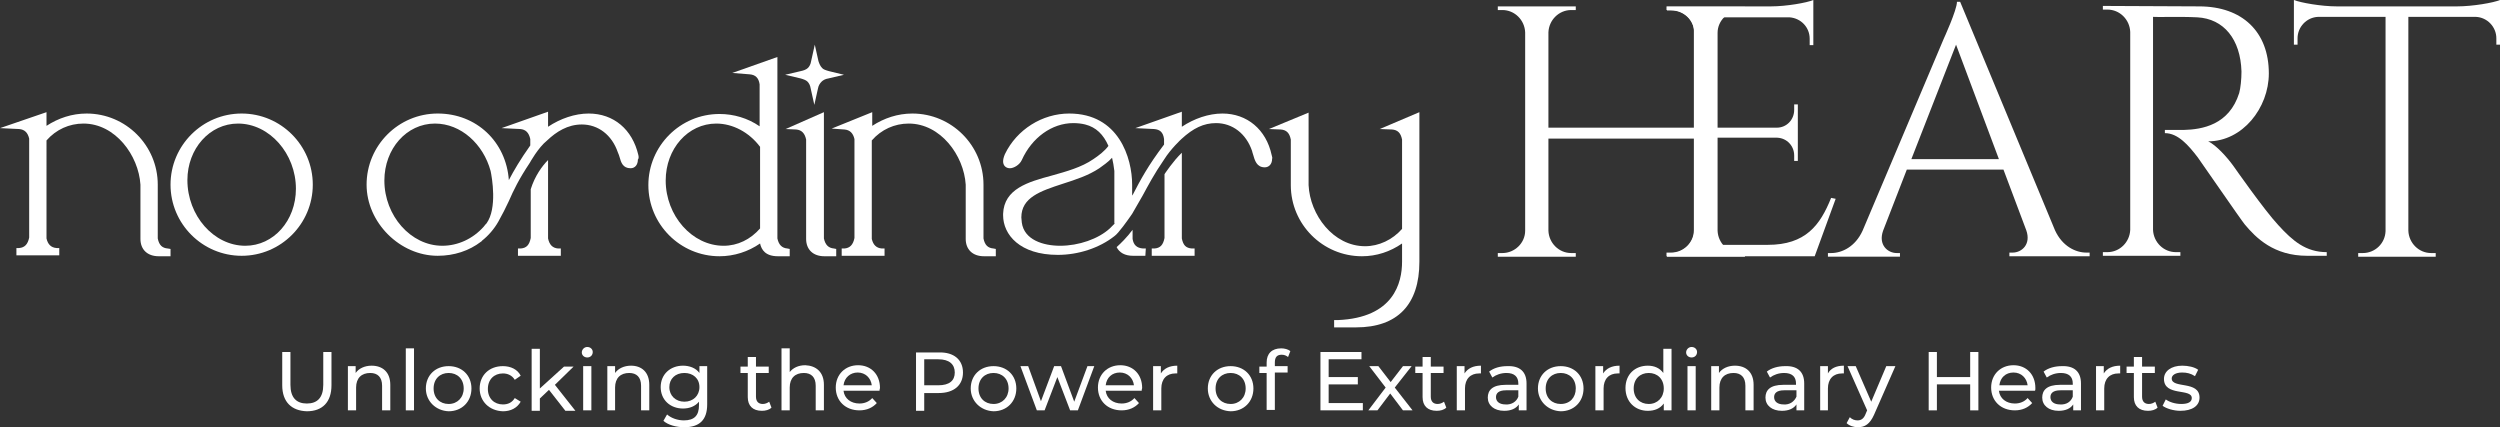
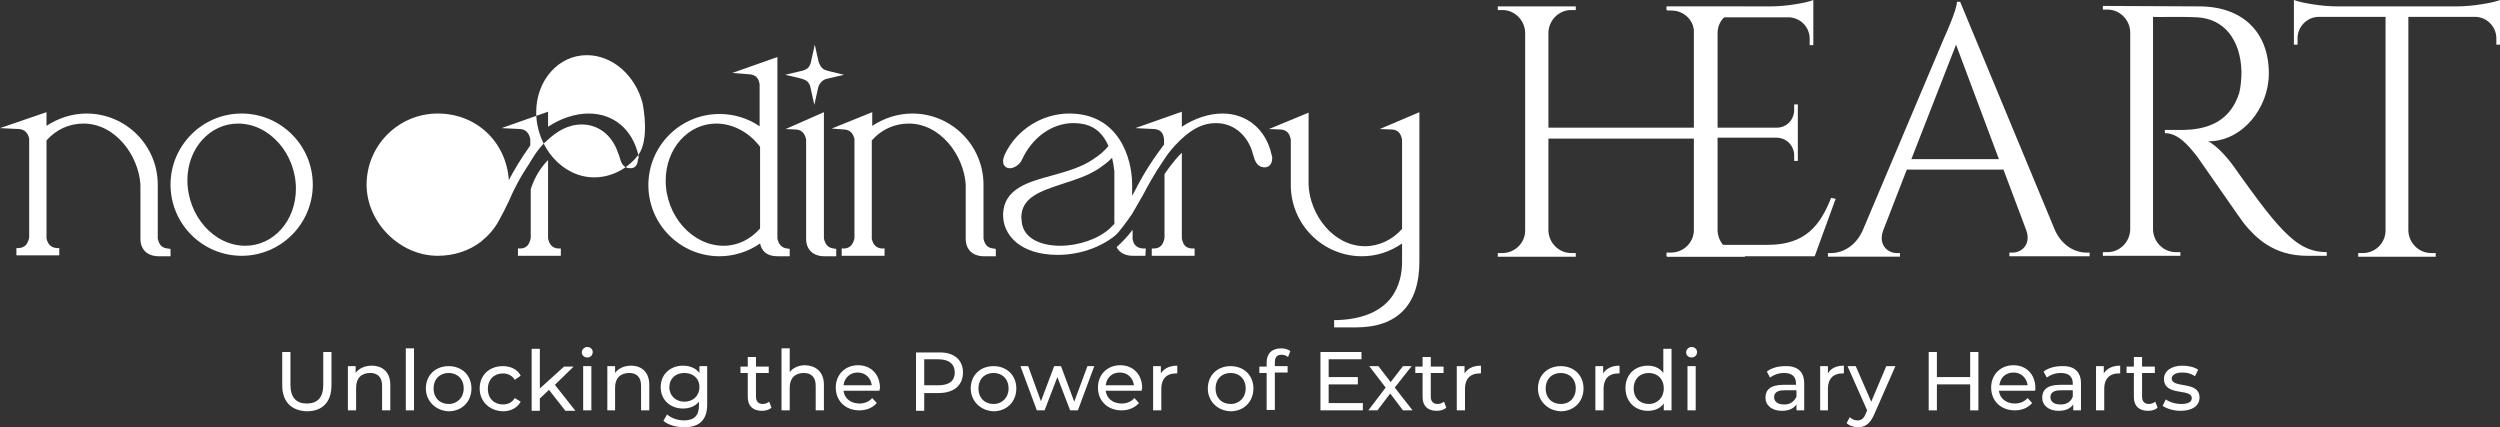
<svg xmlns="http://www.w3.org/2000/svg" id="Layer_1" x="0px" y="0px" viewBox="0 0 548.3 93.7" xml:space="preserve" width="548.3" height="93.7">
  <rect x="0" y="0" width="548.3" height="93.7" fill="#333333" stroke="none" />
  <defs id="defs76" />
  <style type="text/css" id="style1"> .st0{fill:#FFFFFF;}</style>
  <g id="g39" transform="translate(-123.8,-259.2)">
    <g id="g11">
      <g id="g2">
        <g id="g1">
          <path class="st0" d="m 506.5,315.5 h -17.1 v -0.8 h 1 c 2.7,0 4.9,-2.2 5,-4.9 v -20.2 h -32 v 20.2 c 0.1,2.7 2.3,4.9 5,4.9 h 1 v 0.8 h -17.1 v -0.8 h 1 c 2.7,0 5,-2.2 5,-4.9 v -43.5 c -0.1,-2.7 -2.3,-4.9 -5,-4.9 h -1 v -0.8 h 17.1 v 0.8 h -1 c -2.7,0 -4.9,2.2 -5,4.9 v 20.9 h 32 v -20.9 c -0.1,-2.7 -2.3,-4.8 -5,-4.8 h -1 v -0.8 h 17.1 v 0.8 h -1 c -2.7,0 -5,2.2 -5,4.9 v 43.4 c 0.1,2.7 2.3,4.9 5,4.9 h 1 z" id="path1" />
        </g>
      </g>
      <g id="g4">
        <g id="g3">
          <path class="st0" d="m 526.4,302.8 -4.6,12.6 h -32.5 v -0.8 h 1 c 2.7,0 5,-2.2 5,-4.9 v -43.8 c 0,-2.5 -2.4,-4.5 -5,-4.5 h -1 v -0.8 h 22.9 c 3.4,0 7.9,-0.8 9.3,-1.4 v 2.3 1.3 6.3 h -0.8 v -1.4 c 0,-2.5 -1.9,-4.5 -4.4,-4.7 h -16 v 24.2 h 13.2 c 2.1,0 3.8,-1.7 3.8,-3.9 v -1.2 h 0.8 v 12.4 h -0.8 v -1.2 c 0,-2.1 -1.6,-3.8 -3.7,-3.9 h -13.3 v 23.5 h 11.2 c 8.3,0 11.5,-4.3 13.9,-10.3 z" id="path2" />
        </g>
      </g>
      <g id="g6">
        <g id="g5">
          <path class="st0" d="m 574.5,309.7 c 1.6,3.5 4.5,4.9 6.9,4.9 h 0.7 v 0.8 h -17.6 v -0.8 h 0.7 c 2,0 4.1,-1.8 3,-4.9 l -5,-13.3 H 542 l -5.2,13.4 c -1.1,3.1 1,4.9 3,4.9 h 0.7 v 0.8 h -15.8 v -0.8 h 0.7 c 2.4,0 5.3,-1.4 6.9,-4.9 l 17.8,-42.1 c 0,0 2.9,-6.3 2.9,-8.1 h 0.7 z M 562.2,294.1 552.8,269 543,294.1 Z" id="path4" />
        </g>
      </g>
      <g id="g8">
        <g id="g7">
          <path class="st0" d="m 606.1,260.6 c 9.5,0 15.3,5.6 15.3,14.7 0,7.6 -5.8,14.9 -13.3,14.9 1.7,0.8 4.1,3.4 5.6,5.5 0,0 6.7,9.6 9.8,12.9 3.1,3.4 6,5.9 10.6,5.9 v 0.8 h -4.3 c -7.3,0 -11.2,-3.9 -13.7,-6.9 -0.9,-1.1 -9.7,-13.9 -10.3,-14.7 -2,-2.6 -4.3,-5.3 -7.2,-5.3 v -0.7 c 0,0 1.8,0 4.1,0 4.1,-0.1 10,-1.1 12.2,-8.1 0.3,-1.1 0.5,-3 0.5,-4.7 -0.2,-7.1 -3.9,-11.6 -9.7,-11.9 -4,-0.2 -8.7,0 -9.7,-0.1 v 46.7 c 0.1,2.7 2.3,4.9 5,4.9 h 1 v 0.8 h -17 v -0.8 h 1 c 2.7,0 4.9,-2.2 5,-4.9 v -43.4 c -0.1,-2.7 -2.3,-4.9 -5,-4.9 h -1 v -0.8 z" id="path6" />
        </g>
      </g>
      <g id="g10">
        <g id="g9">
          <path class="st0" d="m 662.7,260.6 c 3.4,0 8,-0.8 9.4,-1.4 v 9.8 h -0.8 v -1.4 c 0,-2.5 -2,-4.6 -4.5,-4.7 H 652 v 46.9 c 0.1,2.7 2.3,4.9 5,4.9 h 1 v 0.8 h -17 v -0.8 h 1 c 2.7,0 4.9,-2.1 5,-4.8 v -47 h -14.8 c -2.5,0.1 -4.5,2.2 -4.5,4.7 v 1.4 h -0.8 v -9.8 c 1.5,0.6 6,1.4 9.4,1.4 z" id="path8" />
        </g>
      </g>
    </g>
    <g id="g38">
      <g id="g26">
        <g id="g13">
          <g id="g12">
            <path class="st0" d="m 160.6,313.7 c -1.2,-0.1 -1.9,-0.7 -2.2,-2.2 v -11.8 c 0,-8.6 -7,-15.6 -15.6,-15.6 -3.2,0 -6.2,1 -8.8,2.7 v -3 l -10.2,3.5 4.2,0.2 c 1.2,0.1 1.9,0.8 2.2,2.1 v 21.7 c -0.3,1.5 -1,2.2 -2.2,2.3 h -0.6 v 1.6 h 9.4 v -1.6 h -0.6 c -1.2,-0.1 -1.9,-0.8 -2.2,-2.1 V 290 c 2.1,-2.4 5,-3.7 8.1,-3.7 7,0 12.1,7 12.5,13.4 v 11.9 c 0,2.3 1.5,3.8 4,3.8 h 2.6 v -1.6 z" id="path11" />
          </g>
        </g>
        <g id="g15">
          <g id="g14">
            <path class="st0" d="m 176.8,284.1 c -8.6,0 -15.6,7 -15.6,15.6 0,8.6 7,15.6 15.6,15.6 8.6,0 15.6,-7 15.6,-15.6 0,-8.6 -7,-15.6 -15.6,-15.6 z m -0.8,2.2 c 6.9,0 12.7,6.6 12.7,14.3 0,7 -4.9,12.5 -11.1,12.5 -6.9,0 -12.7,-6.6 -12.7,-14.4 0,-6.9 4.9,-12.4 11.1,-12.4 z" id="path13" />
          </g>
        </g>
        <g id="g17">
          <g id="g16">
            <path class="st0" d="m 296.5,313.7 c -1.2,-0.1 -1.9,-0.8 -2.2,-2.2 v -39.8 l -9.9,3.5 3.8,0.3 c 1.3,0.1 2,0.8 2.2,2.2 v 9.2 c -2.6,-1.8 -5.7,-2.7 -8.8,-2.7 -8.6,0 -15.6,7 -15.6,15.6 0,8.6 7,15.6 15.6,15.6 3.2,0 6.3,-1 8.9,-2.8 0.3,1.4 1.2,2.8 3.9,2.8 h 2.6 v -1.6 z m -15.6,-27.4 c 3.6,0 7.2,1.9 9.6,5.1 v 17.9 c -2.1,2.4 -4.9,3.8 -8,3.8 -6.9,0 -12.7,-6.6 -12.7,-14.3 0,-7 4.9,-12.5 11.1,-12.5 z" id="path15" />
          </g>
        </g>
        <g id="g19">
          <g id="g18">
            <path class="st0" d="m 306.7,313.7 c -1.2,-0.1 -1.9,-0.8 -2.2,-2.2 v -27.7 l -8.4,3.7 2.3,0.1 c 1.2,0.1 1.9,0.8 2.2,2.2 v 21.8 c 0,2.3 1.5,3.8 4,3.8 h 2.6 v -1.6 z" id="path17" />
          </g>
        </g>
        <g id="g21">
          <g id="g20">
            <path class="st0" d="m 305.6,274.8 c -0.7,-0.2 -1.3,-0.4 -1.5,-0.7 -0.4,-0.4 -0.6,-0.9 -0.8,-1.5 l -0.8,-3.6 -0.8,3.6 c -0.1,0.7 -0.4,1.2 -0.7,1.5 -0.4,0.4 -1.1,0.6 -1.6,0.7 l -3.4,0.8 3.4,0.8 c 0.7,0.2 1.2,0.4 1.5,0.7 0.3,0.3 0.6,0.8 0.7,1.5 l 0.8,3.6 0.8,-3.6 c 0.1,-0.6 0.4,-1.1 0.8,-1.5 0.3,-0.3 0.8,-0.6 1.5,-0.7 l 3.4,-0.8 z" id="path19" />
          </g>
        </g>
        <g id="g23">
          <g id="g22">
            <path class="st0" d="m 341.7,313.7 c -1.2,-0.1 -1.9,-0.7 -2.2,-2.2 v -11.8 c 0,-8.6 -7,-15.6 -15.6,-15.6 -3.2,0 -6.2,1 -8.8,2.7 v -3 l -8.9,3.6 2.8,0.2 c 1.2,0.1 1.9,0.8 2.2,2.1 v 21.7 c -0.3,1.5 -1,2.2 -2.2,2.3 h -0.6 v 1.6 h 9.4 v -1.6 h -0.6 c -1.2,-0.1 -1.9,-0.8 -2.2,-2.1 V 290 c 2.1,-2.4 5,-3.7 8.1,-3.7 7,0 12.1,7 12.5,13.4 v 11.9 c 0,2.3 1.5,3.8 4,3.8 h 2.6 v -1.6 z" id="path21" />
          </g>
        </g>
        <g id="g25">
          <g id="g24">
            <path class="st0" d="m 426.4,287.5 2.7,0.1 c 1.2,0.1 1.9,0.7 2.2,2.2 v 19.6 c -2.1,2.4 -5.1,3.8 -8.1,3.8 -7,0 -12.1,-6.9 -12.4,-13.4 v -15.9 l -8.7,3.6 2.6,0.1 c 1.2,0.1 1.9,0.7 2.2,2.2 v 10 c 0,8.6 7,15.6 15.6,15.6 3.2,0 6.2,-1 8.8,-2.8 v 4 c 0,4.6 -1.8,12.3 -14.1,12.8 h -0.8 v 1.6 h 4.8 c 9.1,0 13.9,-5 13.9,-14.4 v -32.8 z" id="path23" />
          </g>
        </g>
      </g>
      <g id="g33">
        <g id="g28">
          <g id="g27">
            <path class="st0" d="m 372.2,311.6 v -2 c -1.2,1.6 -2.5,2.9 -3.5,3.8 0.6,1.2 1.8,1.9 3.6,1.9 h 2.7 l 0.1,-1.6 h -0.6 c -1.4,-0.1 -2.1,-0.8 -2.3,-2.1 z" id="path26" />
          </g>
        </g>
        <g id="g30">
          <g id="g29">
            <path class="st0" d="m 402.7,293.2 c -1.2,-5.6 -5.4,-9.1 -10.8,-9.1 -3,0 -6.2,1.1 -8.9,2.9 v -3.3 l -10.2,3.6 4.1,0.2 c 1.3,0.1 2,0.7 2.2,2.2 v 1.2 c -3.5,4.6 -5.2,7.8 -6.8,10.9 -0.1,0.1 -0.1,0.2 -0.2,0.3 v -2.4 c 0,-5.8 -2.9,-15.6 -13.8,-15.6 -5.9,0 -11.5,3.5 -14.1,8.9 -0.3,0.7 -0.4,1.2 -0.4,1.6 0,0.9 0.6,1.5 1.5,1.5 0.8,0 2.1,-0.7 2.6,-1.8 2.2,-4.9 6.6,-8.1 11.3,-8.1 0.9,0 1.8,0.1 2.6,0.3 2.4,0.6 4,2.2 5.1,4.7 -0.8,1.1 -2.1,2.1 -3.3,2.9 -2.6,1.8 -5.9,2.7 -9.1,3.6 -5.2,1.4 -10.5,2.9 -10.7,8.4 v 0.3 c 0,4.3 3.7,8.7 12,8.7 4.5,0 9.1,-1.5 12.4,-4.1 0.9,-0.6 3,-3.6 3.9,-4.9 0.8,-1.4 1.5,-2.6 2.3,-4 1.2,-2.2 2.5,-4.7 4.7,-7.9 1.5,-2.4 3.8,-4.5 3.8,-4.5 2.6,-2.4 4.9,-3.5 7.6,-3.5 3.6,0 6.6,2.3 7.9,6.1 0.1,0.3 0.1,0.5 0.2,0.7 0.4,1.4 0.8,2.9 2.6,2.9 0.8,0 1.6,-0.6 1.6,-1.9 0.1,-0.1 0,-0.4 -0.1,-0.8 z m -34.4,15 c -0.3,0.3 -0.7,0.7 -1.1,1.1 -2.5,2.3 -6.8,3.8 -10.9,3.8 -3.7,0 -7.9,-1.3 -8.4,-5.1 0,-0.4 -0.1,-0.8 -0.1,-1.1 0,-4.4 4.2,-5.8 9.1,-7.4 2.8,-0.9 5.6,-1.8 8,-3.4 0.8,-0.6 1.9,-1.3 2.8,-2.3 0.2,0.9 0.4,1.9 0.5,2.9 v 11.5 z" id="path28" />
          </g>
        </g>
        <g id="g32">
          <g id="g31">
            <path class="st0" d="m 383,311.5 v -18.8 c -1.9,1.8 -3.8,4.7 -3.8,4.7 v 0 14 c -0.3,1.5 -0.9,2.2 -2.2,2.3 h -0.6 v 1.6 h 9.4 v -1.6 h -0.6 c -1.3,-0.1 -1.9,-0.7 -2.2,-2.2 z" id="path30" />
          </g>
        </g>
      </g>
      <g id="g35">
        <g id="g34">
          <path class="st0" d="m 244,311.5 v -17.2 c -1.3,1.3 -2.9,3.5 -3.8,6.4 v 10.7 c -0.3,1.5 -0.9,2.2 -2.2,2.3 h -0.6 v 1.6 h 9.4 v -1.6 h -0.6 c -1.2,-0.1 -1.9,-0.8 -2.2,-2.2 z" id="path33" />
        </g>
      </g>
      <g id="g37">
        <g id="g36">
-           <path class="st0" d="m 263.8,293.2 c -1.3,-5.6 -5.4,-9.1 -10.9,-9.1 -3,0 -6.2,1.1 -8.9,2.9 v -3.3 l -10.2,3.6 4.1,0.2 c 1.2,0.1 1.9,0.8 2.2,2.2 v 1.4 c -2.2,3.1 -3.6,5.5 -4.7,7.6 -0.6,-8.4 -7.1,-14.6 -15.6,-14.6 -8.6,0 -15.6,7 -15.6,15.6 0,8.3 7.3,15.6 15.6,15.6 3.6,0 6.9,-1.1 9.5,-3.1 0.1,-0.1 0.2,-0.1 0.2,-0.2 1.4,-1.1 2.7,-2.6 3.6,-4.2 0.9,-1.6 1.6,-3 2.3,-4.5 1,-2.3 2.2,-4.8 4.6,-8.4 0,0 1.8,-3.3 3.8,-4.9 2,-1.9 4.5,-3.5 7.6,-3.5 3.6,0 6.6,2.3 7.9,6.1 0.2,0.4 0.3,0.8 0.4,1.1 0.3,1.1 0.7,2.4 2.4,2.4 1,0 1.6,-0.8 1.6,-1.9 0.2,-0.2 0.2,-0.6 0.1,-1 z m -33.3,15 c -0.2,0.2 -0.4,0.4 -0.6,0.7 -2.4,2.7 -5.7,4.2 -9.1,4.2 -6.9,0 -12.7,-6.6 -12.7,-14.3 0,-7 4.9,-12.5 11.1,-12.5 5.7,0 10.6,4.5 12.2,10.4 0,0 0,0 0,0 0.3,1.4 1.5,8.2 -0.9,11.5 z" id="path35" />
+           <path class="st0" d="m 263.8,293.2 c -1.3,-5.6 -5.4,-9.1 -10.9,-9.1 -3,0 -6.2,1.1 -8.9,2.9 v -3.3 l -10.2,3.6 4.1,0.2 c 1.2,0.1 1.9,0.8 2.2,2.2 v 1.4 c -2.2,3.1 -3.6,5.5 -4.7,7.6 -0.6,-8.4 -7.1,-14.6 -15.6,-14.6 -8.6,0 -15.6,7 -15.6,15.6 0,8.3 7.3,15.6 15.6,15.6 3.6,0 6.9,-1.1 9.5,-3.1 0.1,-0.1 0.2,-0.1 0.2,-0.2 1.4,-1.1 2.7,-2.6 3.6,-4.2 0.9,-1.6 1.6,-3 2.3,-4.5 1,-2.3 2.2,-4.8 4.6,-8.4 0,0 1.8,-3.3 3.8,-4.9 2,-1.9 4.5,-3.5 7.6,-3.5 3.6,0 6.6,2.3 7.9,6.1 0.2,0.4 0.3,0.8 0.4,1.1 0.3,1.1 0.7,2.4 2.4,2.4 1,0 1.6,-0.8 1.6,-1.9 0.2,-0.2 0.2,-0.6 0.1,-1 z c -0.2,0.2 -0.4,0.4 -0.6,0.7 -2.4,2.7 -5.7,4.2 -9.1,4.2 -6.9,0 -12.7,-6.6 -12.7,-14.3 0,-7 4.9,-12.5 11.1,-12.5 5.7,0 10.6,4.5 12.2,10.4 0,0 0,0 0,0 0.3,1.4 1.5,8.2 -0.9,11.5 z" id="path35" />
        </g>
      </g>
    </g>
  </g>
  <g id="g76" transform="translate(-123.8,-259.2)">
    <path class="st0" d="m 185.7,343.7 v -7.3 h 1.8 v 7.2 c 0,2.8 1.3,4.1 3.6,4.1 2.3,0 3.6,-1.3 3.6,-4.1 v -7.2 h 1.8 v 7.3 c 0,3.7 -2,5.7 -5.4,5.7 -3.3,-0.1 -5.4,-2 -5.4,-5.7 z" id="path39" />
    <path class="st0" d="m 209.4,343.6 v 5.6 h -1.8 v -5.4 c 0,-1.9 -1,-2.8 -2.6,-2.8 -1.9,0 -3.1,1.1 -3.1,3.2 v 5 h -1.8 v -9.7 h 1.7 v 1.5 c 0.7,-1 2,-1.6 3.5,-1.6 2.4,0 4.1,1.4 4.1,4.2 z" id="path40" />
    <path class="st0" d="m 212.8,335.6 h 1.8 v 13.6 h -1.8 z" id="path41" />
    <path class="st0" d="m 217.2,344.4 c 0,-2.9 2.1,-4.9 5,-4.9 2.9,0 5,2 5,4.9 0,2.9 -2.1,5 -5,5 -2.8,-0.1 -5,-2.2 -5,-5 z m 8.3,0 c 0,-2.1 -1.4,-3.4 -3.3,-3.4 -1.9,0 -3.3,1.3 -3.3,3.4 0,2.1 1.4,3.4 3.3,3.4 1.9,0 3.3,-1.4 3.3,-3.4 z" id="path42" />
    <path class="st0" d="m 229,344.4 c 0,-2.9 2.1,-4.9 5.1,-4.9 1.7,0 3.2,0.7 3.9,2.1 l -1.3,0.9 c -0.6,-1 -1.6,-1.4 -2.6,-1.4 -1.9,0 -3.3,1.3 -3.3,3.4 0,2.1 1.4,3.4 3.3,3.4 1.1,0 2,-0.4 2.6,-1.4 l 1.3,0.8 c -0.8,1.4 -2.2,2.1 -3.9,2.1 -3,-0.1 -5.1,-2.2 -5.1,-5 z" id="path43" />
    <path class="st0" d="m 244.2,344.7 -2,1.9 v 2.7 h -1.8 v -13.6 h 1.8 v 8.7 l 5.3,-4.8 h 2.1 l -4.1,4 4.5,5.7 h -2.2 z" id="path44" />
    <path class="st0" d="m 251.4,336.5 c 0,-0.6 0.5,-1.2 1.2,-1.2 0.7,0 1.2,0.5 1.2,1.1 0,0.7 -0.5,1.2 -1.2,1.2 -0.7,0 -1.2,-0.5 -1.2,-1.1 z m 0.3,3 h 1.8 v 9.7 h -1.8 z" id="path45" />
    <path class="st0" d="m 266.2,343.6 v 5.6 h -1.8 v -5.4 c 0,-1.9 -1,-2.8 -2.6,-2.8 -1.9,0 -3.1,1.1 -3.1,3.2 v 5 H 257 v -9.7 h 1.7 v 1.5 c 0.7,-1 2,-1.6 3.5,-1.6 2.3,0 4,1.4 4,4.2 z" id="path46" />
    <path class="st0" d="m 278.9,339.5 v 8.4 c 0,3.4 -1.7,5 -5,5 -1.8,0 -3.6,-0.5 -4.6,-1.4 l 0.8,-1.4 c 0.9,0.8 2.3,1.3 3.7,1.3 2.3,0 3.3,-1.1 3.3,-3.3 v -0.8 c -0.8,1 -2.1,1.5 -3.5,1.5 -2.8,0 -4.9,-1.9 -4.9,-4.7 0,-2.8 2.1,-4.7 4.9,-4.7 1.4,0 2.8,0.5 3.6,1.6 v -1.5 z m -1.7,4.6 c 0,-1.9 -1.4,-3.1 -3.3,-3.1 -2,0 -3.3,1.3 -3.3,3.1 0,1.9 1.4,3.2 3.3,3.2 1.9,0 3.3,-1.3 3.3,-3.2 z" id="path47" />
    <path class="st0" d="m 293,348.6 c -0.5,0.5 -1.3,0.7 -2.1,0.7 -2,0 -3.1,-1.1 -3.1,-3 V 341 h -1.6 v -1.4 h 1.6 v -2.1 h 1.8 v 2.1 h 2.8 v 1.4 h -2.8 v 5.2 c 0,1 0.5,1.6 1.5,1.6 0.5,0 1,-0.2 1.4,-0.5 z" id="path48" />
    <path class="st0" d="m 304.5,343.6 v 5.6 h -1.8 v -5.4 c 0,-1.9 -1,-2.8 -2.6,-2.8 -1.9,0 -3.1,1.1 -3.1,3.2 v 5 h -1.8 v -13.6 h 1.8 v 5.2 c 0.7,-0.9 1.9,-1.5 3.4,-1.5 2.4,0.1 4.1,1.5 4.1,4.3 z" id="path49" />
    <path class="st0" d="m 316.7,344.9 h -7.9 c 0.2,1.7 1.6,2.8 3.5,2.8 1.1,0 2.1,-0.4 2.8,-1.2 l 1,1.1 c -0.9,1 -2.2,1.6 -3.8,1.6 -3.1,0 -5.2,-2.1 -5.2,-5 0,-2.9 2.1,-4.9 4.9,-4.9 2.8,0 4.8,2 4.8,5 -0.1,0.3 -0.1,0.5 -0.1,0.6 z m -7.9,-1.2 h 6.2 c -0.2,-1.6 -1.4,-2.8 -3.1,-2.8 -1.6,0 -2.9,1.1 -3.1,2.8 z" id="path50" />
    <path class="st0" d="m 335,340.9 c 0,2.8 -2,4.5 -5.3,4.5 h -3.2 v 3.9 h -1.8 v -12.8 h 5 c 3.3,-0.1 5.3,1.6 5.3,4.4 z m -1.8,0 c 0,-1.8 -1.2,-2.9 -3.6,-2.9 h -3.1 v 5.7 h 3.1 c 2.4,0 3.6,-1 3.6,-2.8 z" id="path51" />
    <path class="st0" d="m 336.7,344.4 c 0,-2.9 2.1,-4.9 5,-4.9 2.9,0 5,2 5,4.9 0,2.9 -2.1,5 -5,5 -2.8,-0.1 -5,-2.2 -5,-5 z m 8.3,0 c 0,-2.1 -1.4,-3.4 -3.3,-3.4 -1.9,0 -3.3,1.3 -3.3,3.4 0,2.1 1.4,3.4 3.3,3.4 1.9,0 3.3,-1.4 3.3,-3.4 z" id="path52" />
    <path class="st0" d="m 363.8,339.5 -3.6,9.7 h -1.7 l -2.8,-7.3 -2.8,7.3 h -1.7 l -3.6,-9.7 h 1.7 l 2.8,7.7 2.9,-7.7 h 1.5 l 2.9,7.8 2.9,-7.8 z" id="path53" />
    <path class="st0" d="m 374.2,344.9 h -7.9 c 0.2,1.7 1.6,2.8 3.5,2.8 1.1,0 2.1,-0.4 2.8,-1.2 l 1,1.1 c -0.9,1 -2.2,1.6 -3.8,1.6 -3.1,0 -5.2,-2.1 -5.2,-5 0,-2.9 2.1,-4.9 4.9,-4.9 2.8,0 4.8,2 4.8,5 -0.1,0.3 -0.1,0.5 -0.1,0.6 z m -7.9,-1.2 h 6.2 c -0.2,-1.6 -1.4,-2.8 -3.1,-2.8 -1.7,0 -2.9,1.1 -3.1,2.8 z" id="path54" />
    <path class="st0" d="m 382,339.4 v 1.7 c -0.1,0 -0.3,0 -0.4,0 -1.9,0 -3.1,1.2 -3.1,3.3 v 4.8 h -1.8 v -9.7 h 1.7 v 1.6 c 0.7,-1.1 1.9,-1.7 3.6,-1.7 z" id="path55" />
    <path class="st0" d="m 388.7,344.4 c 0,-2.9 2.1,-4.9 5,-4.9 2.9,0 5,2 5,4.9 0,2.9 -2.1,5 -5,5 -2.9,-0.1 -5,-2.2 -5,-5 z m 8.3,0 c 0,-2.1 -1.4,-3.4 -3.3,-3.4 -1.9,0 -3.3,1.3 -3.3,3.4 0,2.1 1.4,3.4 3.3,3.4 1.9,0 3.3,-1.4 3.3,-3.4 z" id="path56" />
    <path class="st0" d="m 403.4,338.7 v 0.8 h 2.8 v 1.4 h -2.8 v 8.2 h -1.8 V 341 H 400 v -1.4 h 1.6 v -0.9 c 0,-1.9 1.1,-3.1 3.2,-3.1 0.7,0 1.5,0.2 2,0.6 l -0.5,1.3 c -0.4,-0.3 -0.8,-0.5 -1.4,-0.5 -1,0 -1.5,0.5 -1.5,1.7 z" id="path57" />
    <path class="st0" d="m 422.7,347.6 v 1.6 h -9.3 v -12.8 h 9 v 1.6 h -7.2 v 3.9 h 6.4 v 1.6 h -6.4 v 4.1 z" id="path58" />
    <path class="st0" d="m 431.5,349.2 -2.8,-3.7 -2.8,3.7 h -2 l 3.8,-5 -3.6,-4.7 h 2 l 2.7,3.5 2.7,-3.5 h 1.9 l -3.7,4.7 3.9,5 z" id="path59" />
    <path class="st0" d="m 441,348.6 c -0.5,0.5 -1.3,0.7 -2.1,0.7 -2,0 -3.1,-1.1 -3.1,-3 V 341 h -1.6 v -1.4 h 1.6 v -2.1 h 1.8 v 2.1 h 2.8 v 1.4 h -2.8 v 5.2 c 0,1 0.5,1.6 1.5,1.6 0.5,0 1,-0.2 1.4,-0.5 z" id="path60" />
    <path class="st0" d="m 448.6,339.4 v 1.7 c -0.1,0 -0.3,0 -0.4,0 -1.9,0 -3.1,1.2 -3.1,3.3 v 4.8 h -1.8 v -9.7 h 1.7 v 1.6 c 0.7,-1.1 1.9,-1.7 3.6,-1.7 z" id="path61" />
-     <path class="st0" d="m 458.6,343.3 v 5.9 h -1.7 v -1.3 c -0.6,0.9 -1.7,1.4 -3.2,1.4 -2.2,0 -3.6,-1.2 -3.6,-2.9 0,-1.6 1,-2.8 3.9,-2.8 h 2.8 v -0.3 c 0,-1.5 -0.9,-2.3 -2.6,-2.3 -1.2,0 -2.3,0.4 -3.1,1 l -0.7,-1.3 c 1,-0.8 2.4,-1.2 4,-1.2 2.7,-0.1 4.2,1.2 4.2,3.8 z m -1.8,2.9 v -1.4 h -2.7 c -1.7,0 -2.2,0.7 -2.2,1.5 0,1 0.8,1.6 2.1,1.6 1.3,0.1 2.4,-0.6 2.8,-1.7 z" id="path62" />
    <path class="st0" d="m 461.1,344.4 c 0,-2.9 2.1,-4.9 5,-4.9 2.9,0 5,2 5,4.9 0,2.9 -2.1,5 -5,5 -2.8,-0.1 -5,-2.2 -5,-5 z m 8.3,0 c 0,-2.1 -1.4,-3.4 -3.3,-3.4 -1.9,0 -3.3,1.3 -3.3,3.4 0,2.1 1.4,3.4 3.3,3.4 2,0 3.3,-1.4 3.3,-3.4 z" id="path63" />
    <path class="st0" d="m 479,339.4 v 1.7 c -0.1,0 -0.3,0 -0.4,0 -1.9,0 -3.1,1.2 -3.1,3.3 v 4.8 h -1.8 v -9.7 h 1.7 v 1.6 c 0.7,-1.1 1.9,-1.7 3.6,-1.7 z" id="path64" />
    <path class="st0" d="m 490.4,335.6 v 13.6 h -1.7 v -1.5 c -0.8,1.1 -2,1.6 -3.5,1.6 -2.8,0 -4.9,-2 -4.9,-5 0,-3 2.1,-4.9 4.9,-4.9 1.4,0 2.6,0.5 3.4,1.6 v -5.3 h 1.8 z m -1.7,8.8 c 0,-2.1 -1.4,-3.4 -3.3,-3.4 -1.9,0 -3.3,1.3 -3.3,3.4 0,2.1 1.4,3.4 3.3,3.4 1.9,0 3.3,-1.4 3.3,-3.4 z" id="path65" />
    <path class="st0" d="m 493.6,336.5 c 0,-0.6 0.5,-1.2 1.2,-1.2 0.7,0 1.2,0.5 1.2,1.1 0,0.7 -0.5,1.2 -1.2,1.2 -0.7,0 -1.2,-0.5 -1.2,-1.1 z m 0.3,3 h 1.8 v 9.7 h -1.8 z" id="path66" />
-     <path class="st0" d="m 508.4,343.6 v 5.6 h -1.8 v -5.4 c 0,-1.9 -1,-2.8 -2.6,-2.8 -1.9,0 -3.1,1.1 -3.1,3.2 v 5 h -1.8 v -9.7 h 1.7 v 1.5 c 0.7,-1 2,-1.6 3.5,-1.6 2.4,0 4.1,1.4 4.1,4.2 z" id="path67" />
    <path class="st0" d="m 519.5,343.3 v 5.9 h -1.7 v -1.3 c -0.6,0.9 -1.7,1.4 -3.2,1.4 -2.2,0 -3.6,-1.2 -3.6,-2.9 0,-1.6 1,-2.8 3.9,-2.8 h 2.8 v -0.3 c 0,-1.5 -0.9,-2.3 -2.6,-2.3 -1.2,0 -2.3,0.4 -3.1,1 l -0.7,-1.3 c 1,-0.8 2.5,-1.2 4,-1.2 2.7,-0.1 4.2,1.2 4.2,3.8 z m -1.7,2.9 v -1.4 h -2.7 c -1.7,0 -2.2,0.7 -2.2,1.5 0,1 0.8,1.6 2.1,1.6 1.3,0.1 2.3,-0.6 2.8,-1.7 z" id="path68" />
    <path class="st0" d="m 528.2,339.4 v 1.7 c -0.1,0 -0.3,0 -0.4,0 -1.9,0 -3.1,1.2 -3.1,3.3 v 4.8 H 523 v -9.7 h 1.7 v 1.6 c 0.6,-1.1 1.8,-1.7 3.5,-1.7 z" id="path69" />
    <path class="st0" d="m 539.5,339.5 -4.7,10.7 c -0.9,2 -2,2.7 -3.5,2.7 -0.9,0 -1.9,-0.3 -2.5,-0.9 l 0.7,-1.3 c 0.5,0.5 1.1,0.7 1.7,0.7 0.8,0 1.4,-0.4 1.8,-1.5 l 0.3,-0.7 -4.3,-9.7 h 1.8 l 3.4,7.8 3.3,-7.8 z" id="path70" />
    <path class="st0" d="m 557.7,336.4 v 12.8 h -1.8 v -5.7 h -7.3 v 5.7 h -1.8 v -12.8 h 1.8 v 5.5 h 7.3 v -5.5 z" id="path71" />
    <path class="st0" d="m 570.1,344.9 h -7.9 c 0.2,1.7 1.6,2.8 3.5,2.8 1.1,0 2.1,-0.4 2.8,-1.2 l 1,1.1 c -0.9,1 -2.2,1.6 -3.8,1.6 -3.1,0 -5.2,-2.1 -5.2,-5 0,-2.9 2.1,-4.9 4.9,-4.9 2.8,0 4.8,2 4.8,5 0,0.3 0,0.5 -0.1,0.6 z m -7.8,-1.2 h 6.2 c -0.2,-1.6 -1.4,-2.8 -3.1,-2.8 -1.7,0 -2.9,1.1 -3.1,2.8 z" id="path72" />
    <path class="st0" d="m 580.2,343.3 v 5.9 h -1.7 v -1.3 c -0.6,0.9 -1.7,1.4 -3.2,1.4 -2.2,0 -3.6,-1.2 -3.6,-2.9 0,-1.6 1,-2.8 3.9,-2.8 h 2.8 v -0.3 c 0,-1.5 -0.9,-2.3 -2.6,-2.3 -1.2,0 -2.3,0.4 -3.1,1 l -0.7,-1.3 c 1,-0.8 2.5,-1.2 4,-1.2 2.7,-0.1 4.2,1.2 4.2,3.8 z m -1.8,2.9 v -1.4 h -2.7 c -1.7,0 -2.2,0.7 -2.2,1.5 0,1 0.8,1.6 2.1,1.6 1.4,0.1 2.4,-0.6 2.8,-1.7 z" id="path73" />
    <path class="st0" d="m 588.8,339.4 v 1.7 c -0.1,0 -0.3,0 -0.4,0 -1.9,0 -3.1,1.2 -3.1,3.3 v 4.8 h -1.8 v -9.7 h 1.7 v 1.6 c 0.7,-1.1 1.9,-1.7 3.6,-1.7 z" id="path74" />
    <path class="st0" d="m 597,348.6 c -0.5,0.5 -1.3,0.7 -2.1,0.7 -2,0 -3.1,-1.1 -3.1,-3 V 341 h -1.6 v -1.4 h 1.6 v -2.1 h 1.8 v 2.1 h 2.8 v 1.4 h -2.8 v 5.2 c 0,1 0.5,1.6 1.5,1.6 0.5,0 1,-0.2 1.4,-0.5 z" id="path75" />
    <path class="st0" d="m 598.1,348.2 0.7,-1.4 c 0.8,0.6 2.1,1 3.4,1 1.6,0 2.3,-0.5 2.3,-1.3 0,-2.2 -6.1,-0.3 -6.1,-4.2 0,-1.7 1.6,-2.9 4,-2.9 1.3,0 2.7,0.3 3.5,0.9 l -0.7,1.4 c -0.9,-0.6 -1.8,-0.8 -2.8,-0.8 -1.5,0 -2.3,0.6 -2.3,1.3 0,2.3 6.1,0.4 6.1,4.2 0,1.8 -1.6,2.9 -4.2,2.9 -1.5,0 -3.1,-0.5 -3.9,-1.1 z" id="path76" />
  </g>
</svg>